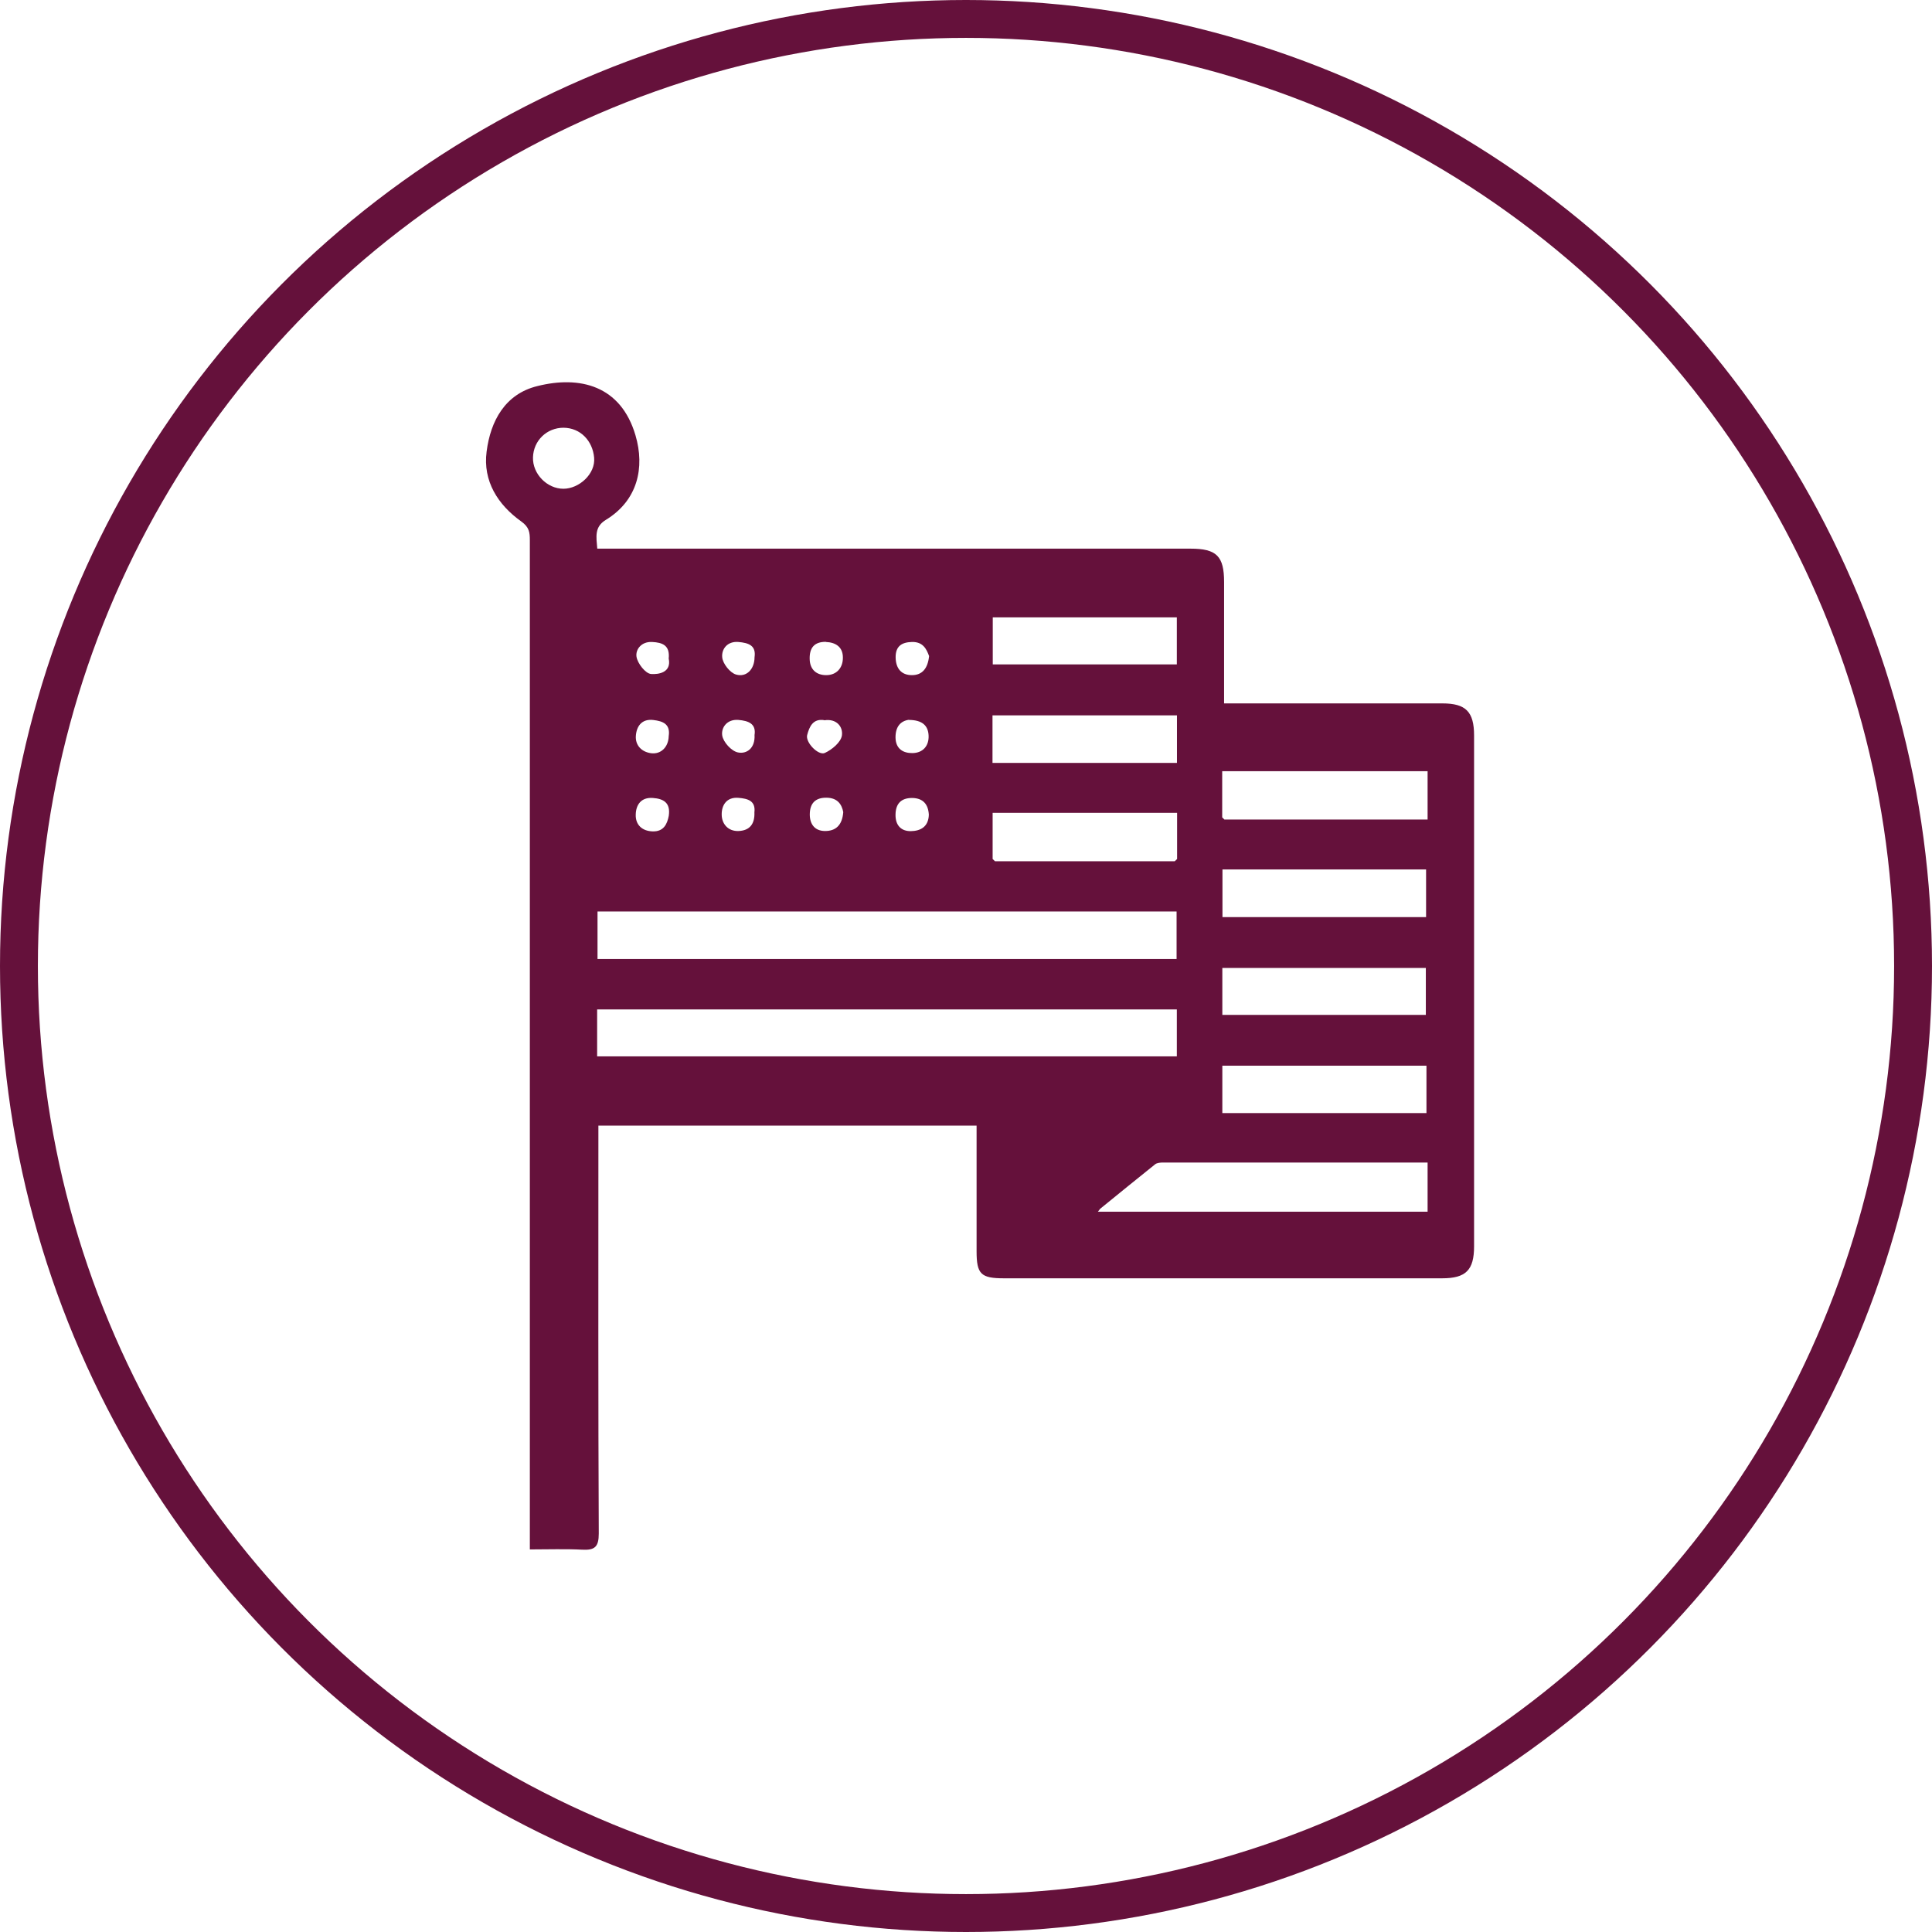
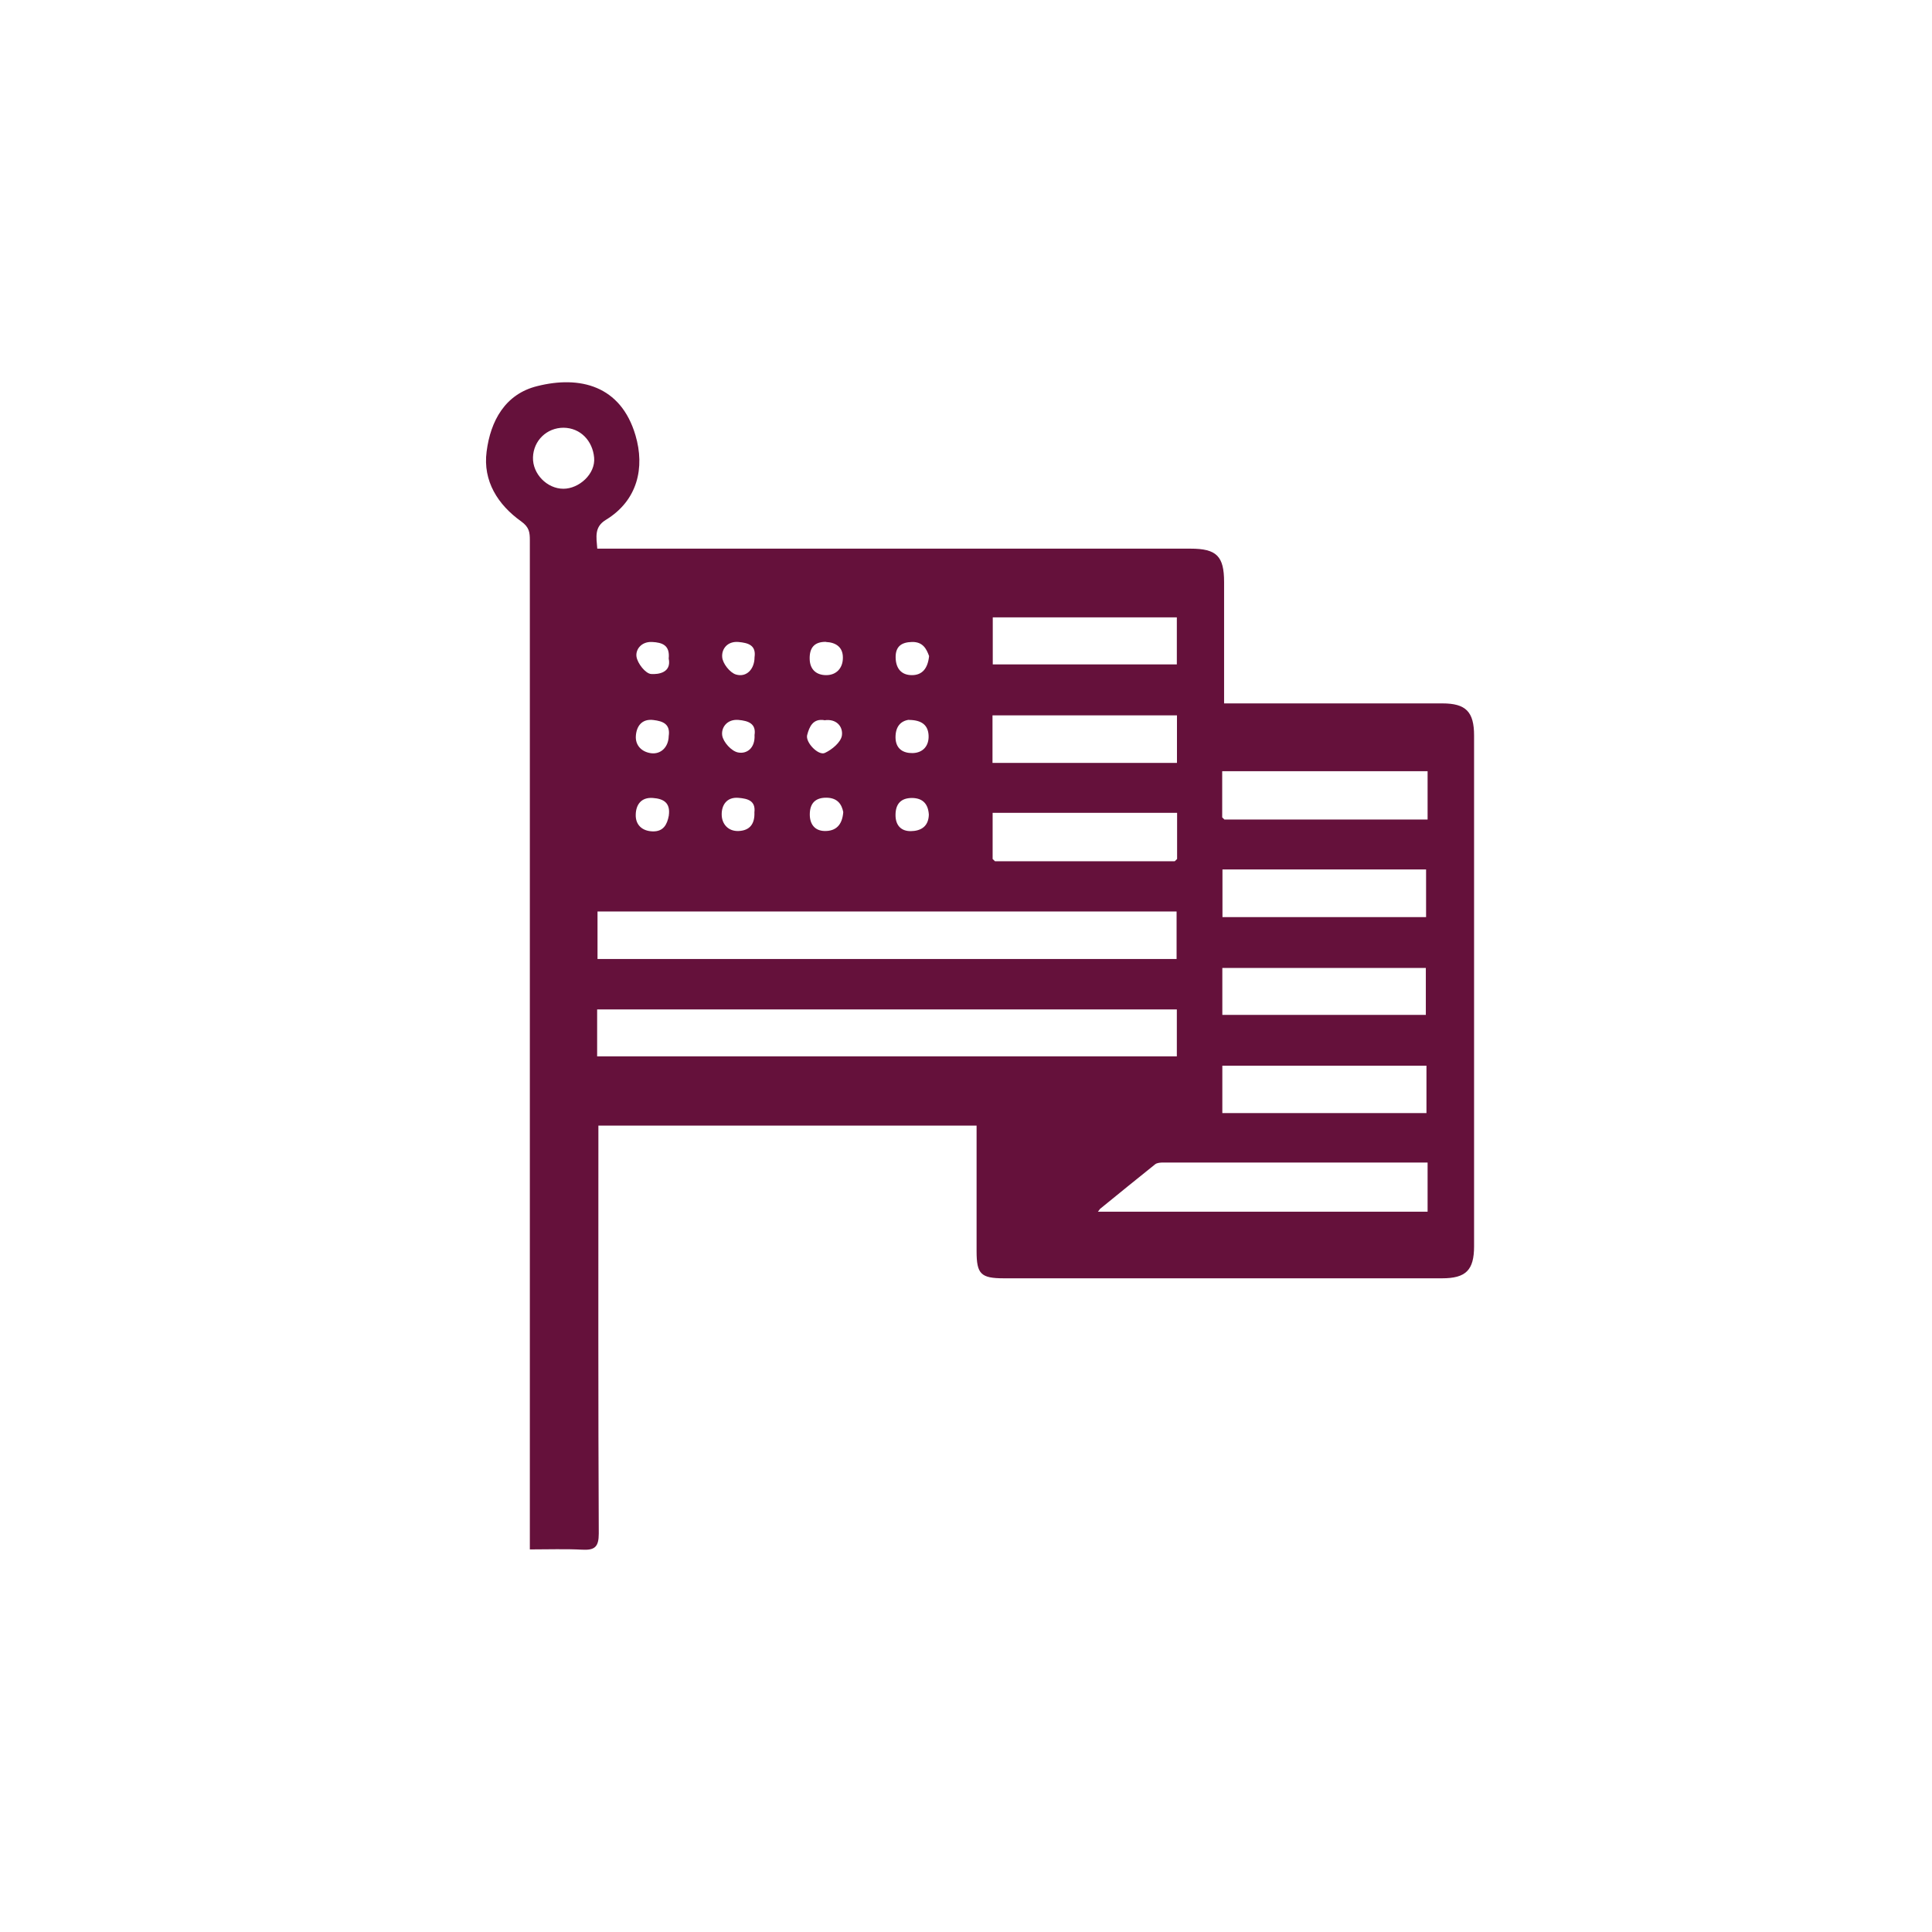
<svg xmlns="http://www.w3.org/2000/svg" width="102" height="102" viewBox="0 0 102 102" fill="none">
  <g clip-path="url(#clip0_101_360)">
    <path d="M31.592 59.419C31.592 59.718 31.592 59.978 31.592 60.245C31.592 67.148 31.579 74.059 31.612 80.963C31.612 81.669 31.4 81.849 30.745 81.816C29.852 81.769 28.952 81.802 27.973 81.802C27.973 81.476 27.973 81.196 27.973 80.91C27.973 63.447 27.973 45.99 27.973 28.527C27.973 28.114 27.947 27.835 27.517 27.528C26.286 26.65 25.486 25.398 25.691 23.84C25.896 22.229 26.663 20.804 28.363 20.385C30.613 19.819 32.776 20.351 33.55 22.981C34.053 24.686 33.669 26.423 31.983 27.448C31.374 27.821 31.48 28.334 31.533 28.966C31.837 28.966 32.121 28.966 32.406 28.966C42.555 28.966 52.704 28.966 62.852 28.966C64.229 28.966 64.626 29.359 64.626 30.731C64.626 32.835 64.626 34.938 64.626 37.136H65.419C68.999 37.136 72.571 37.136 76.151 37.136C77.388 37.136 77.824 37.575 77.824 38.833C77.824 47.821 77.824 56.809 77.824 65.797C77.824 67.055 77.394 67.488 76.137 67.488C68.423 67.488 60.709 67.488 52.995 67.488C51.784 67.488 51.559 67.262 51.559 66.063C51.559 63.86 51.559 61.663 51.559 59.426H31.592V59.419ZM52.532 45.471H62.019C62.059 45.431 62.105 45.391 62.145 45.351V42.914H52.406V45.351C52.446 45.391 52.485 45.431 52.532 45.471ZM64.652 43.267H75.37V40.717H64.526V43.154C64.566 43.194 64.606 43.234 64.652 43.274V43.267ZM58.063 63.846C58.029 63.886 57.996 63.933 57.963 63.973C58.01 63.973 58.049 63.973 58.096 63.973H75.37V61.376C70.679 61.376 66.035 61.376 61.397 61.376C61.265 61.376 61.093 61.39 60.993 61.463C60.008 62.248 59.035 63.047 58.056 63.84L58.063 63.846ZM62.118 50.631V48.121H31.546V50.631H62.111H62.118ZM31.533 55.77H62.131V53.294H31.526V55.77H31.533ZM75.31 56.263H64.533V58.766H75.31V56.263ZM64.533 53.58H75.277V51.103H64.533V53.58ZM75.29 45.904H64.54V48.42H75.29V45.904ZM52.399 40.278H62.138V37.768H52.399V40.278ZM62.131 32.595H52.413V35.078H62.131V32.595ZM29.753 22.582C28.866 22.582 28.165 23.261 28.139 24.146C28.112 25.018 28.88 25.804 29.746 25.804C30.567 25.804 31.447 25.025 31.367 24.16C31.288 23.281 30.653 22.588 29.746 22.582H29.753ZM43.521 38.021C42.919 37.921 42.727 38.374 42.614 38.807C42.515 39.193 43.203 39.905 43.547 39.752C43.924 39.579 44.387 39.193 44.447 38.84C44.52 38.367 44.162 37.928 43.521 38.028V38.021ZM35.31 43.054C35.403 42.382 35.032 42.169 34.47 42.129C33.848 42.082 33.577 42.488 33.564 43.001C33.544 43.54 33.895 43.88 34.464 43.893C35.032 43.906 35.224 43.52 35.31 43.061V43.054ZM49.038 43.008C49.005 42.468 48.741 42.136 48.152 42.129C47.57 42.129 47.285 42.435 47.279 43.014C47.272 43.567 47.57 43.886 48.086 43.88C48.589 43.873 49.019 43.66 49.038 43.014V43.008ZM39.829 42.888C39.902 42.275 39.478 42.162 38.989 42.122C38.354 42.069 38.096 42.522 38.102 43.001C38.102 43.487 38.433 43.9 39.002 43.873C39.578 43.846 39.855 43.507 39.829 42.881V42.888ZM44.52 42.874C44.44 42.468 44.222 42.129 43.653 42.115C43.058 42.102 42.76 42.402 42.753 42.981C42.747 43.507 43.011 43.867 43.547 43.873C44.116 43.88 44.467 43.574 44.52 42.874ZM43.607 33.886C42.991 33.88 42.733 34.2 42.747 34.792C42.76 35.365 43.117 35.644 43.62 35.644C44.169 35.644 44.507 35.258 44.5 34.712C44.5 34.16 44.123 33.913 43.6 33.893L43.607 33.886ZM47.986 38.001C47.556 38.061 47.272 38.354 47.279 38.946C47.292 39.546 47.695 39.765 48.172 39.759C48.714 39.752 49.052 39.392 49.025 38.827C48.999 38.287 48.668 38.014 47.986 38.008V38.001ZM35.304 38.867C35.403 38.221 34.993 38.074 34.503 38.014C33.881 37.934 33.603 38.347 33.57 38.853C33.537 39.339 33.861 39.692 34.364 39.765C34.9 39.839 35.29 39.432 35.304 38.873V38.867ZM49.052 34.639C48.913 34.259 48.727 33.88 48.145 33.893C47.603 33.907 47.279 34.12 47.285 34.705C47.292 35.278 47.576 35.644 48.145 35.644C48.701 35.644 48.986 35.278 49.052 34.632V34.639ZM39.836 38.807C39.928 38.214 39.525 38.054 38.982 38.008C38.38 37.961 38.069 38.414 38.129 38.827C38.182 39.179 38.618 39.659 38.962 39.725C39.419 39.819 39.875 39.506 39.836 38.8V38.807ZM39.836 34.699C39.928 34.073 39.518 33.94 38.982 33.893C38.387 33.847 38.089 34.279 38.129 34.699C38.155 35.032 38.539 35.518 38.856 35.611C39.419 35.777 39.836 35.318 39.836 34.699ZM35.304 34.772C35.377 34.066 34.973 33.92 34.424 33.893C33.861 33.867 33.55 34.286 33.603 34.666C33.656 35.025 34.08 35.564 34.377 35.584C34.755 35.611 35.462 35.518 35.304 34.765V34.772Z" fill="#65113B" />
  </g>
-   <circle cx="51" cy="51" r="50" stroke="#65113B" stroke-width="2" />
  <defs>
    <clipPath id="clip0_101_360">
      <rect width="52.16" height="61.644" fill="white" transform="translate(25.657 20.178)" />
    </clipPath>
  </defs>
</svg>